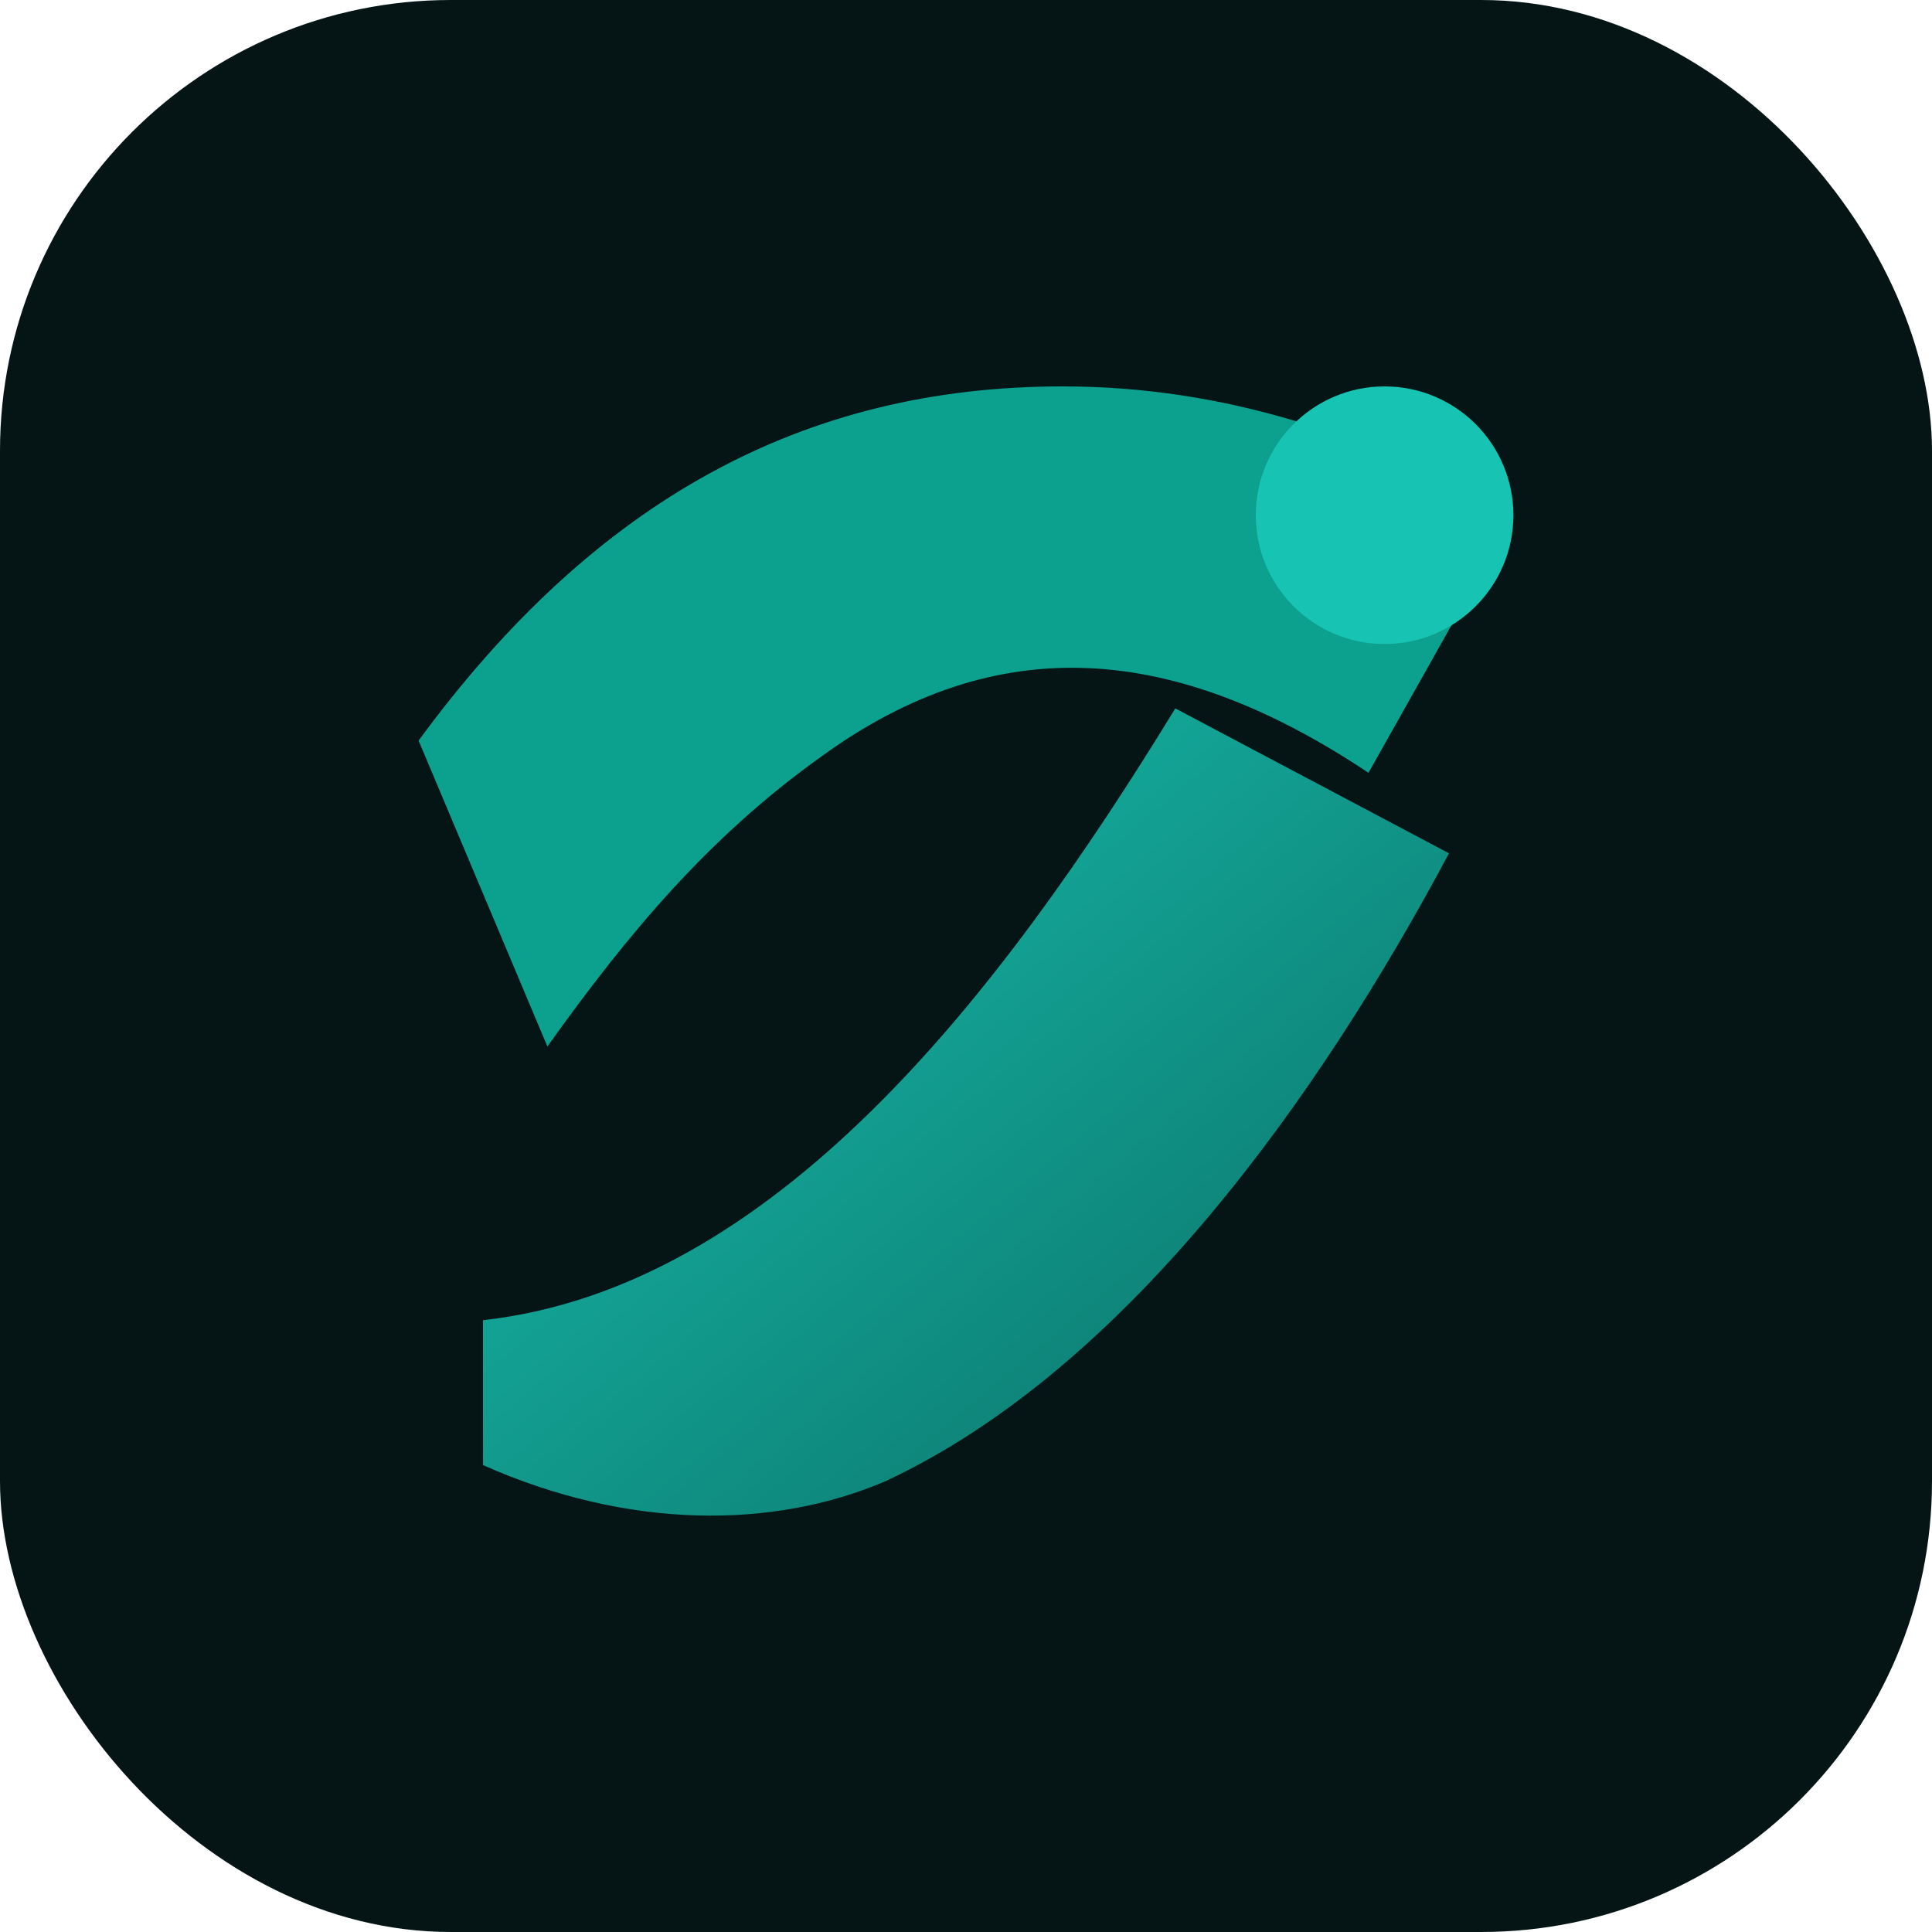
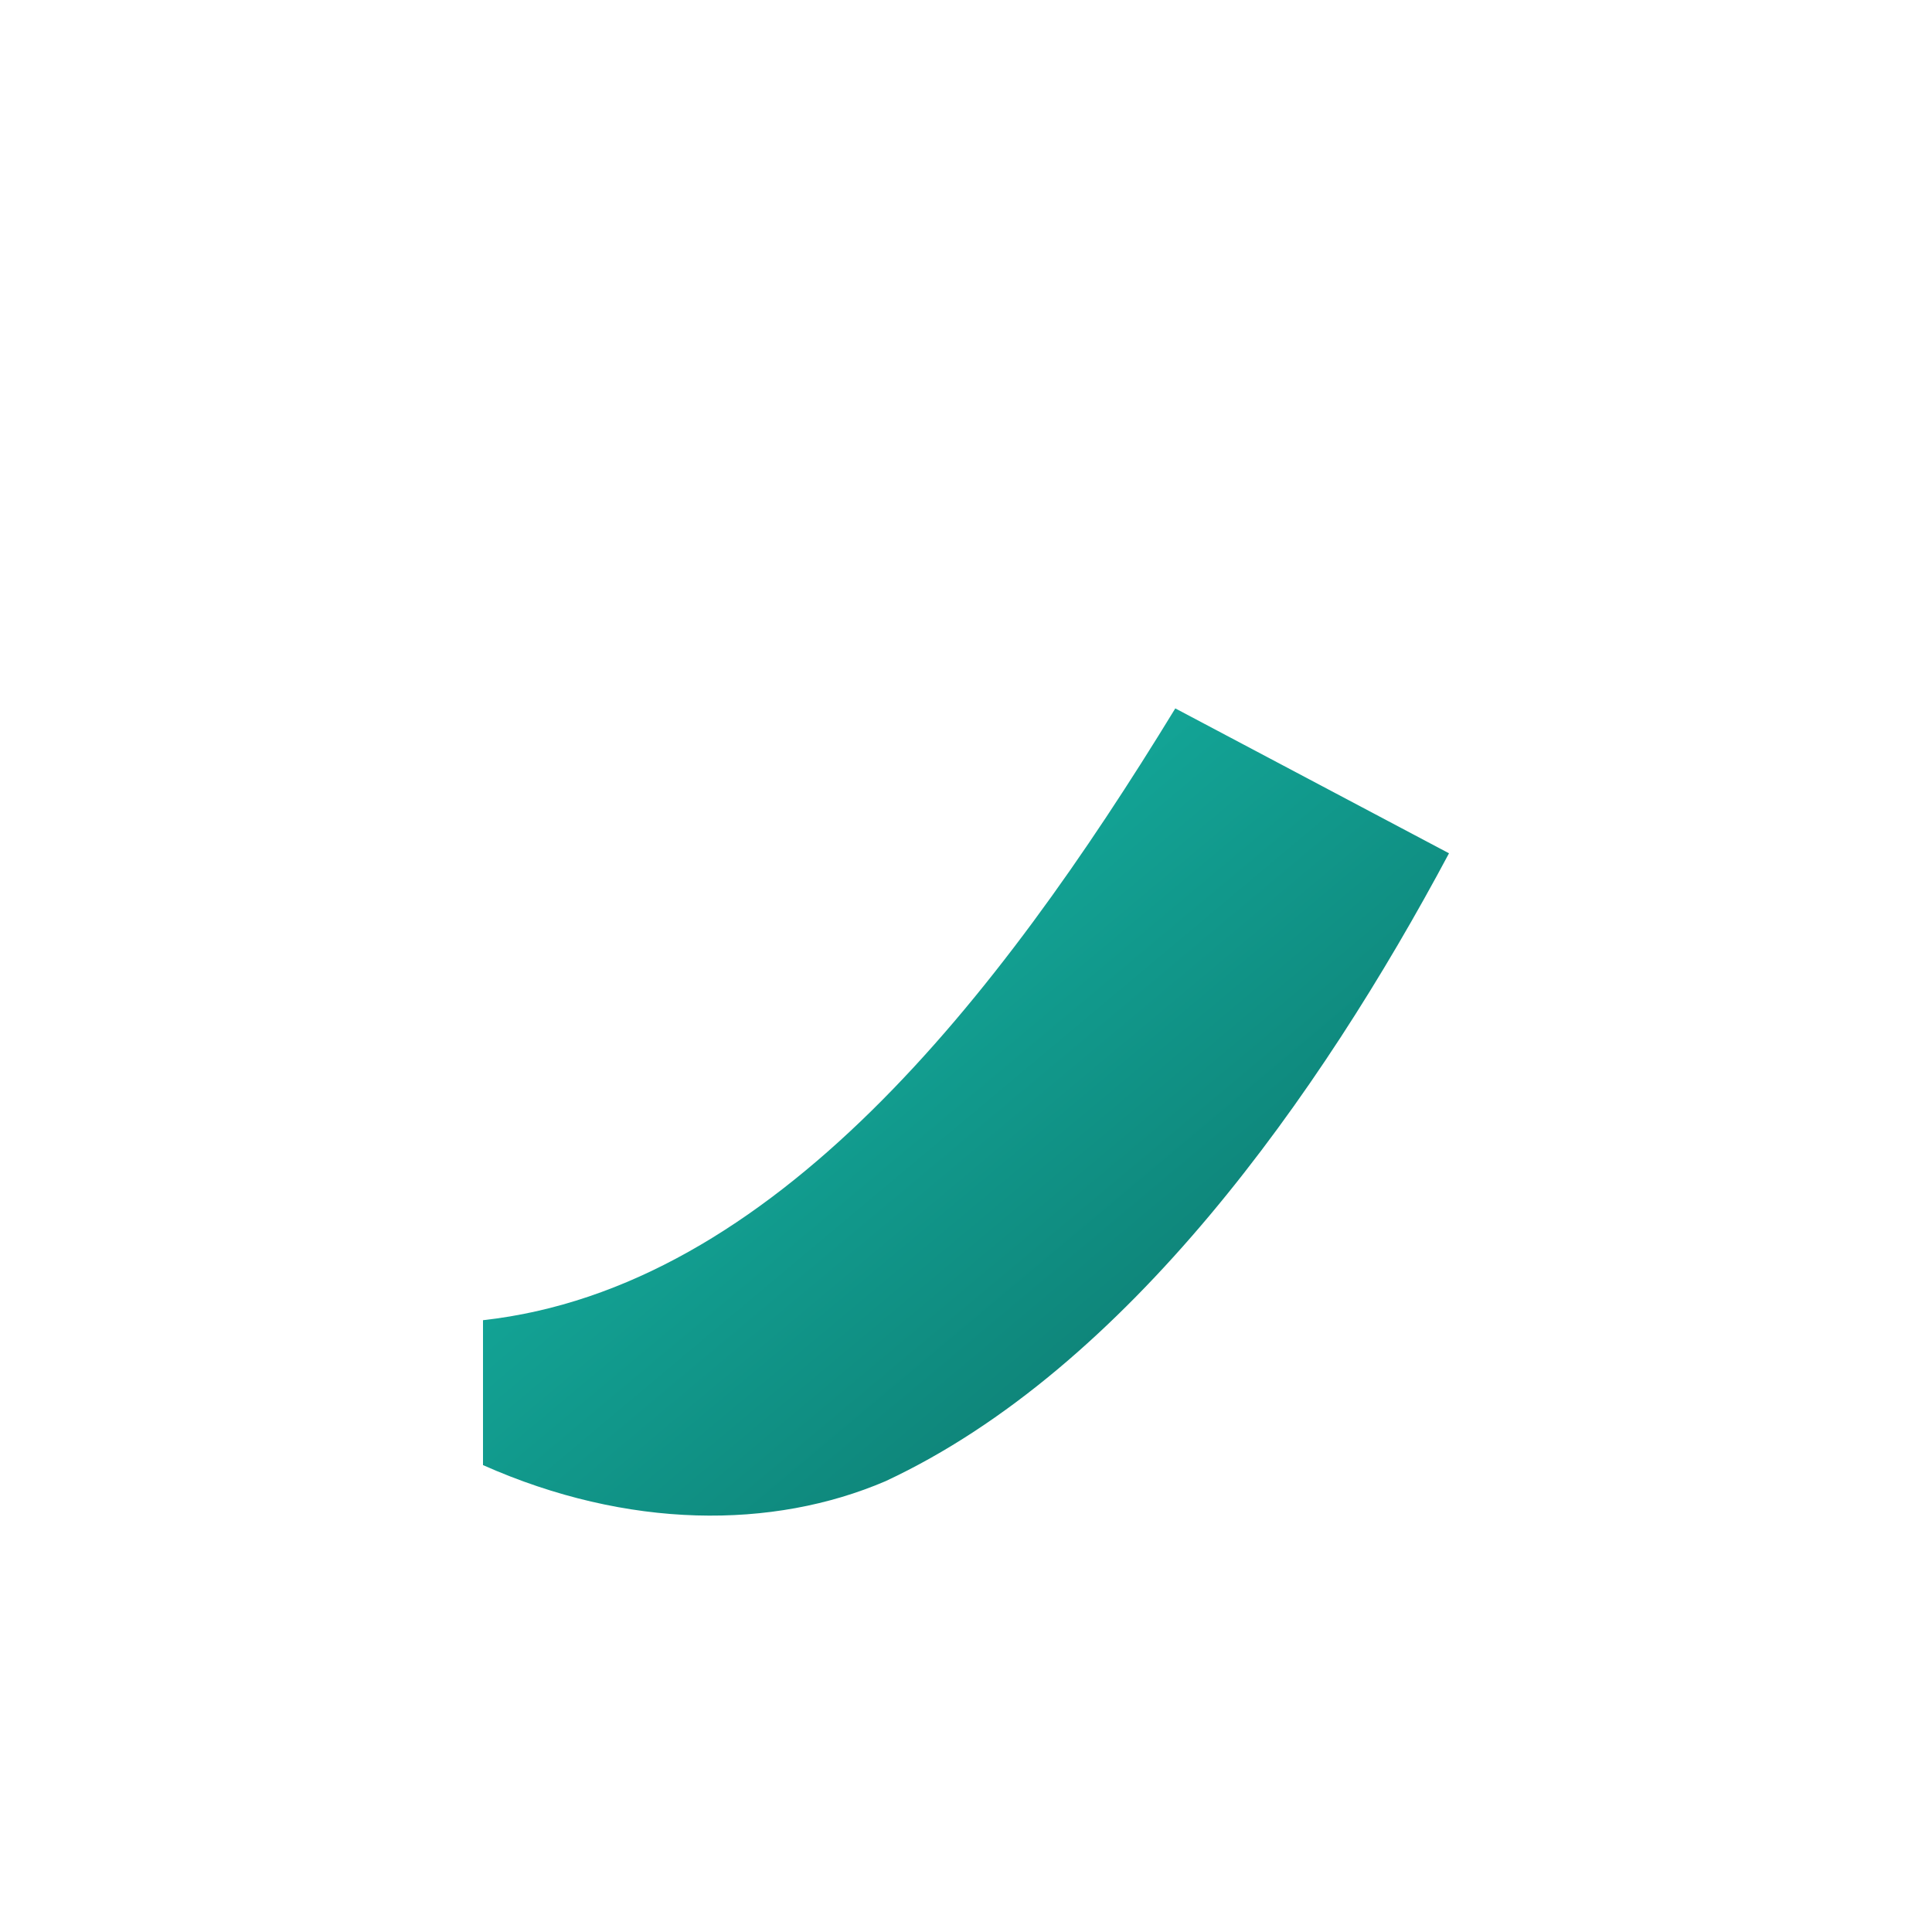
<svg xmlns="http://www.w3.org/2000/svg" width="120" height="120" viewBox="0 0 120 120">
  <defs>
    <linearGradient id="g" x1="0%" y1="0%" x2="100%" y2="100%">
      <stop offset="0%" stop-color="#17c3b2" />
      <stop offset="100%" stop-color="#0b6c63" />
    </linearGradient>
  </defs>
-   <rect width="120" height="120" rx="28" fill="#051516" />
  <path d="M30 82c18-2 32-20 43-38l17 9c-8 15-20 32-35 39-7 3-16 3-25-1Z" fill="url(#g)" />
-   <path d="M26 46c11-15 24-22 40-22 10 0 19 3 28 8l-9 16c-12-8-23-9-34-1-7 5-12 11-17 18Z" fill="#11fddf" opacity="0.6" />
-   <circle cx="86" cy="32" r="8" fill="#17c3b2" />
</svg>